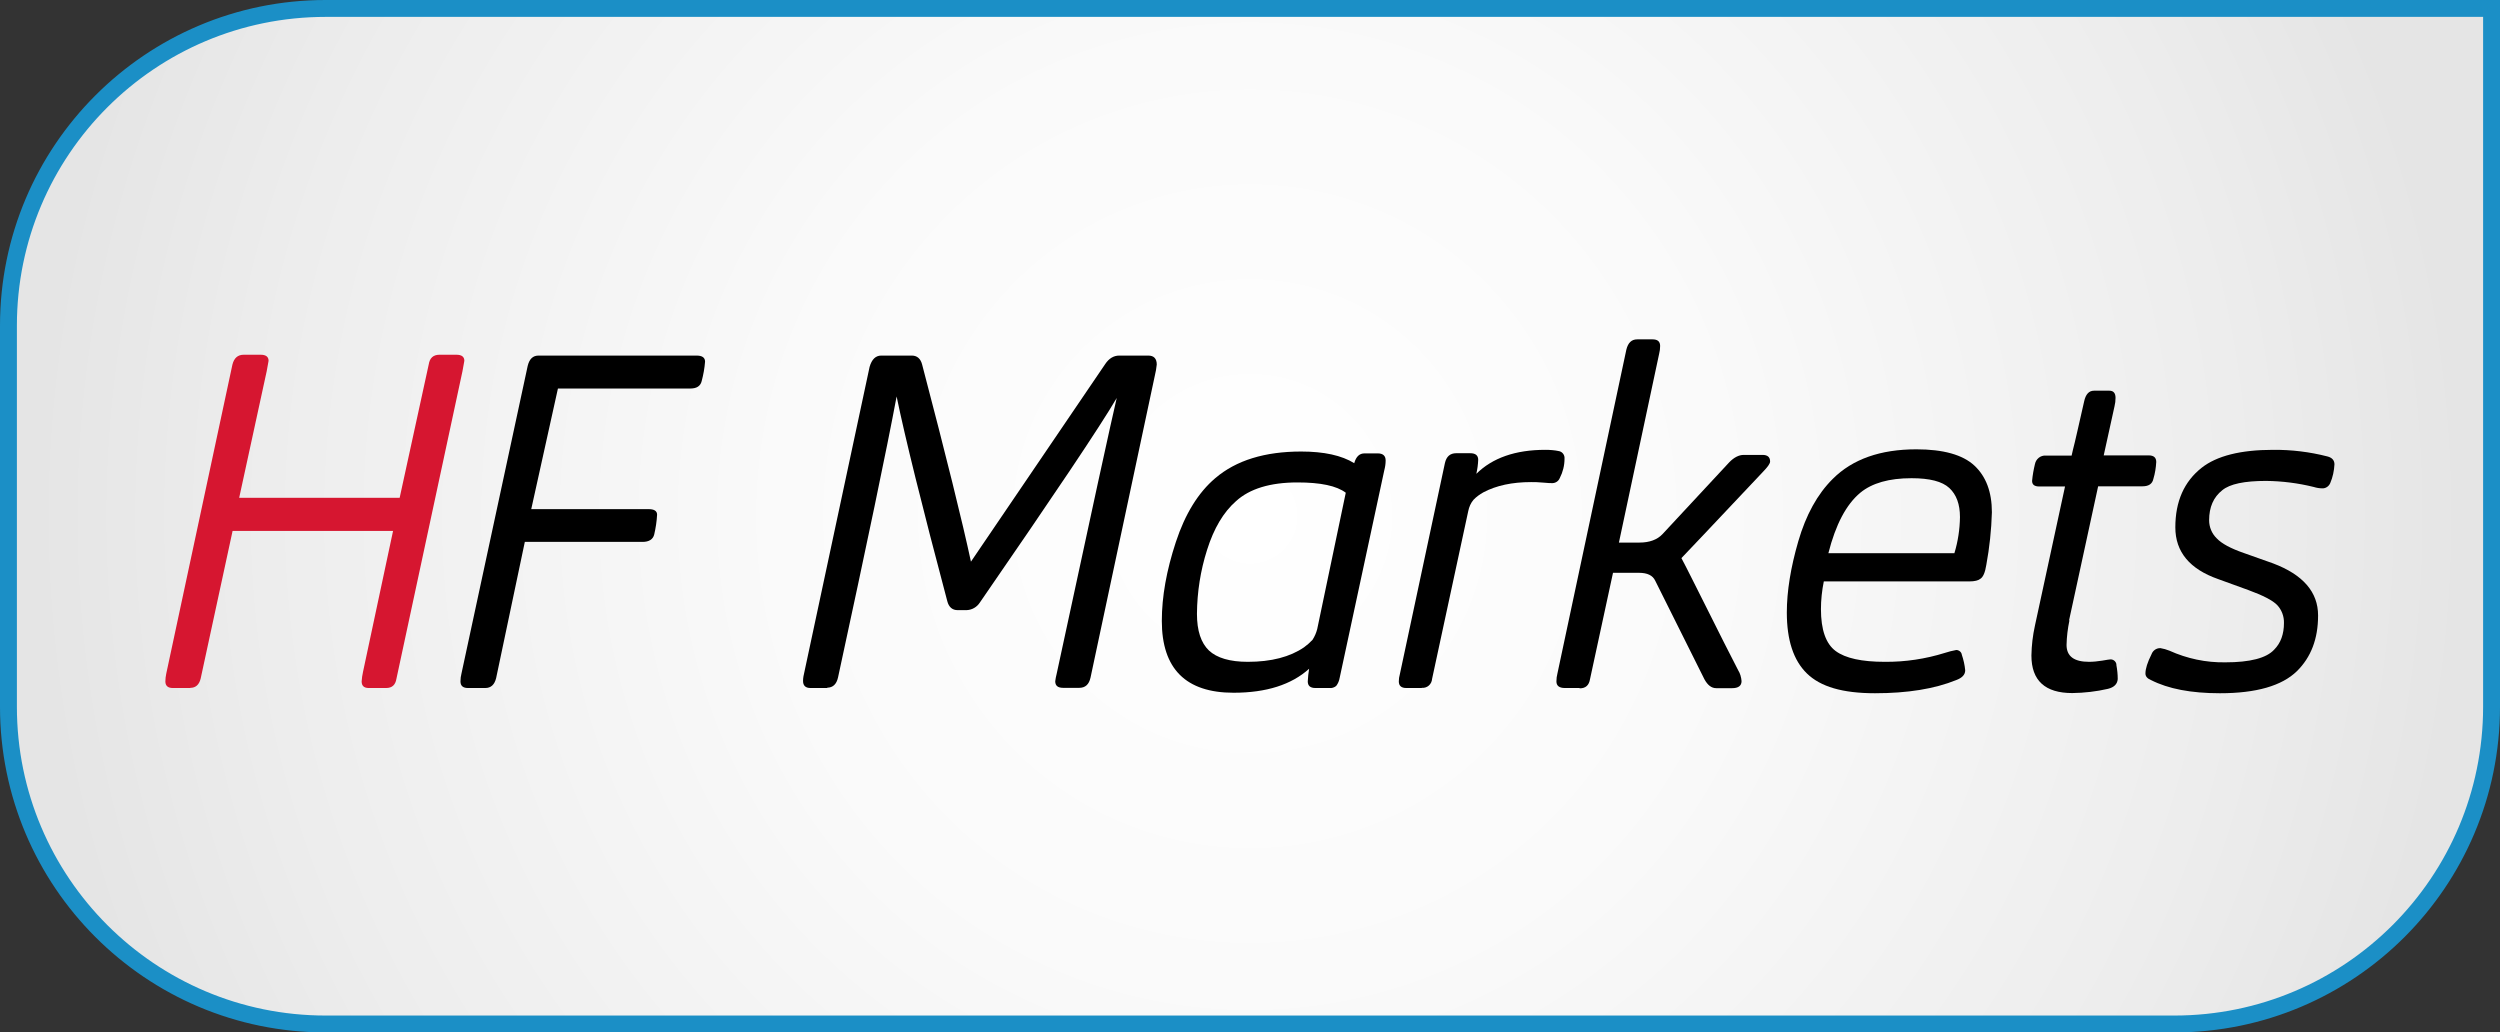
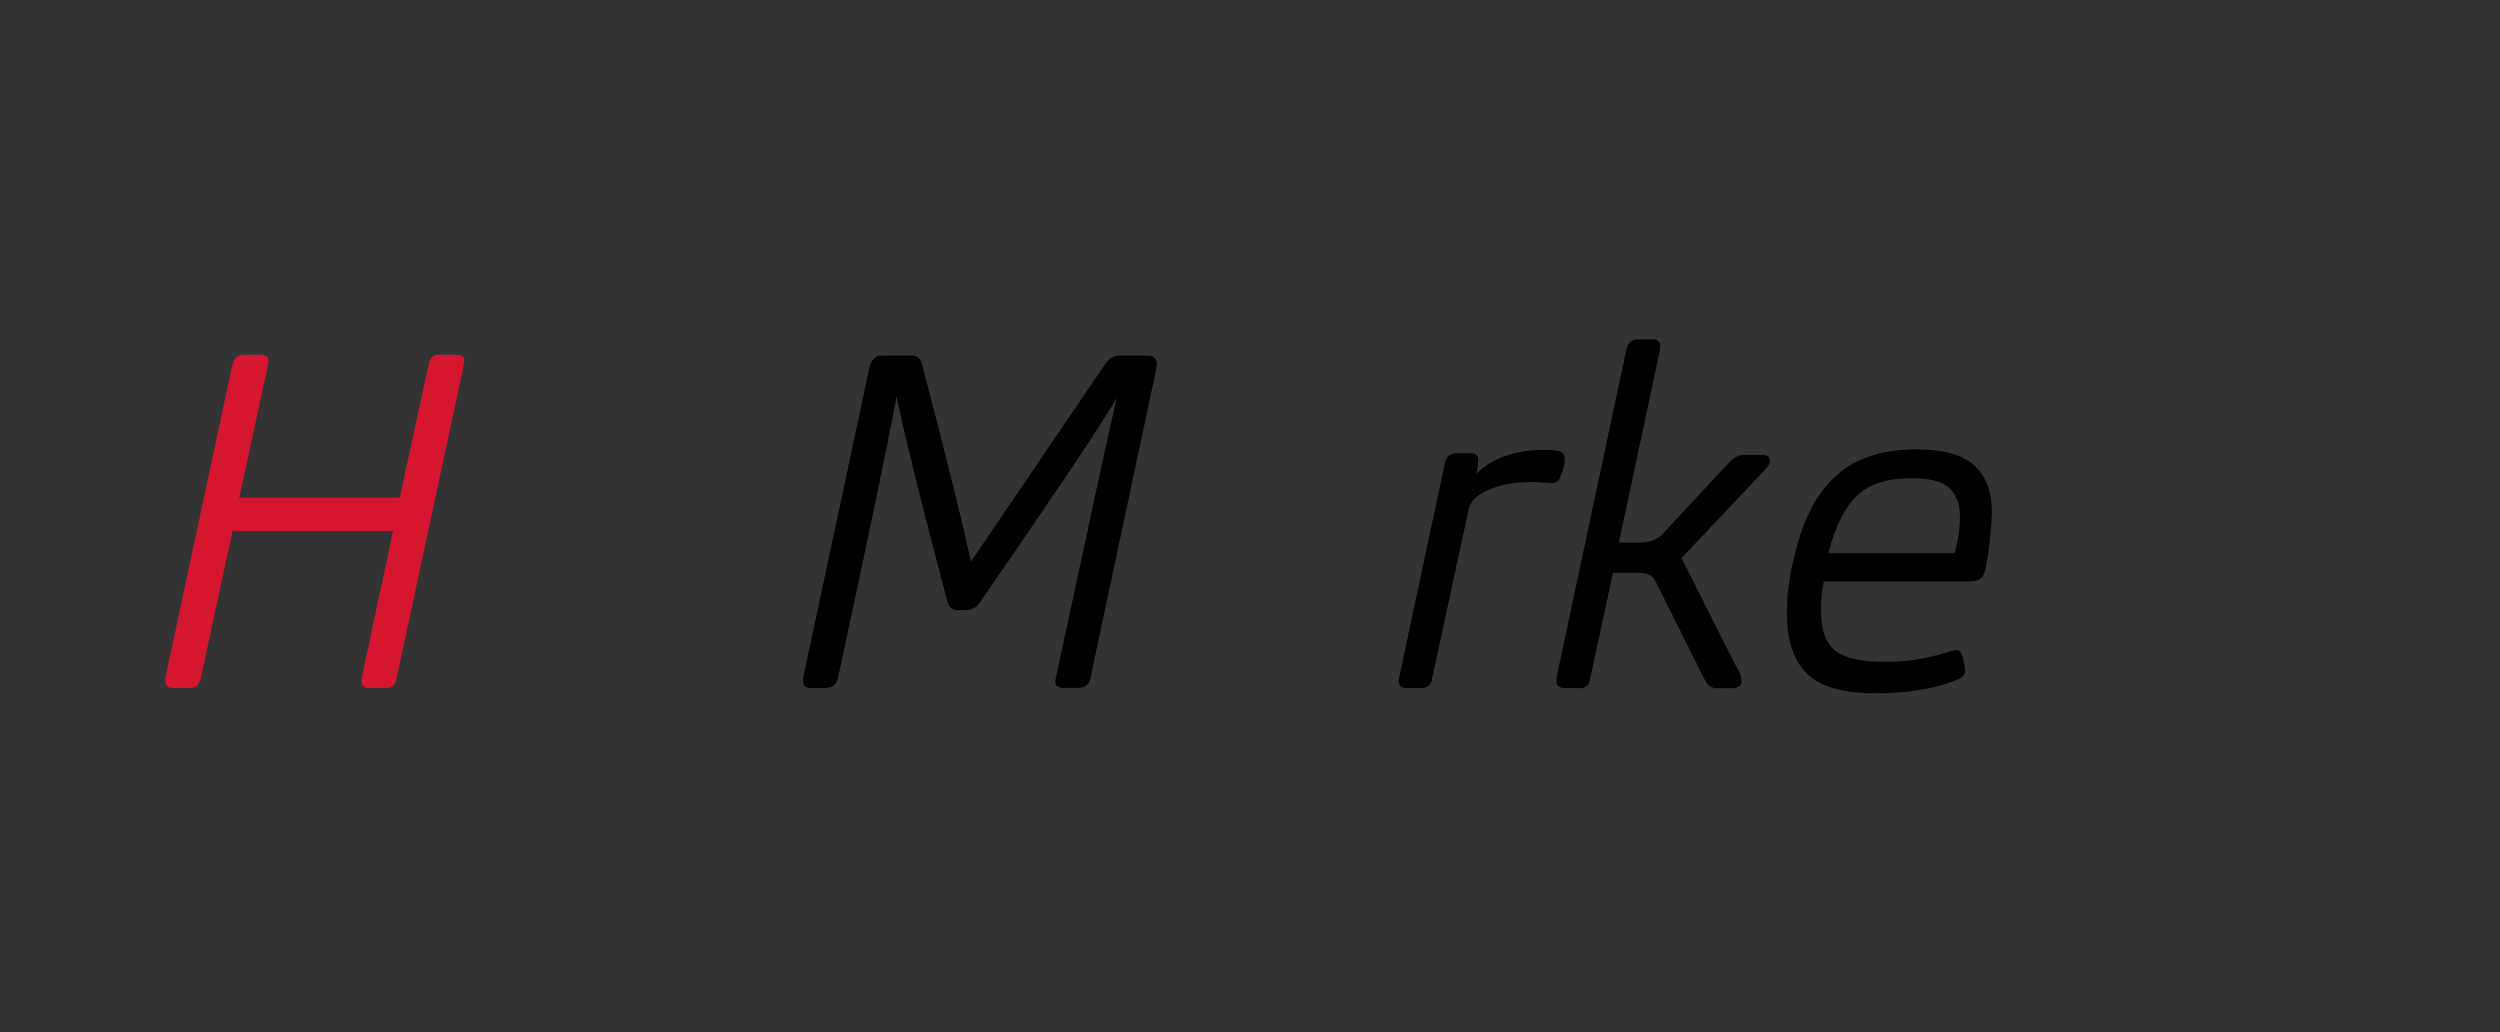
<svg xmlns="http://www.w3.org/2000/svg" id="Layer_2" data-name="Layer 2" viewBox="0 0 148 61.12">
  <rect x="0" y="0" width="148" height="61.12" fill="#333333" stroke="none" />
  <defs>
    <style>
      .cls-1 {
        fill: url(#radial-gradient);
        stroke: #1b8fc6;
        stroke-miterlimit: 10;
      }

      .cls-2, .cls-3 {
        stroke-width: 0px;
      }

      .cls-3 {
        fill: #d61630;
      }
    </style>
    <radialGradient id="radial-gradient" cx="74" cy="30.56" fx="74" fy="30.56" r="71.98" gradientUnits="userSpaceOnUse">
      <stop offset="0" stop-color="#fff" />
      <stop offset=".39" stop-color="#fafafa" />
      <stop offset=".81" stop-color="#ededed" />
      <stop offset="1" stop-color="#e5e5e5" />
    </radialGradient>
  </defs>
  <g id="Layer_1-2" data-name="Layer 1">
    <g id="HFmarkets">
-       <path class="cls-1" d="m19.28.5h128.22v41.34c0,10.36-8.41,18.78-18.78,18.78H19.28C8.91,60.62.5,52.21.5,41.84v-22.56C.5,8.91,8.91.5,19.28.5Z" />
      <g id="Layer_1-2" data-name="Layer 1-2">
        <path class="cls-3" d="m11.26,40.73h-1.03c-.29,0-.44-.13-.44-.39,0-.15.02-.3.05-.45l3.92-18.31c.1-.39.32-.58.67-.58h1c.31,0,.47.12.47.36l-.11.61-1.63,7.5h9.5l1.72-7.89c.06-.39.27-.58.64-.58h1c.31,0,.47.12.47.36l-.11.61-3.91,18.21c-.06.37-.26.55-.61.55h-1.03c-.28,0-.42-.13-.42-.39.01-.19.04-.37.08-.56l1.78-8.35h-9.5l-1.89,8.74c-.09.37-.3.55-.61.55Z" />
-         <path class="cls-2" d="m29.37,40.15c-.1.39-.31.58-.64.58h-1.03c-.29,0-.44-.13-.44-.39,0-.16.02-.32.06-.47l3.92-18.21c.1-.41.31-.61.64-.61h9.36c.33,0,.5.12.5.36-.03.39-.1.77-.2,1.15-.07.29-.29.44-.67.44h-7.84l-1.58,7.14h6.95c.33,0,.5.11.5.33-.02.39-.08.78-.17,1.17-.07.29-.31.44-.69.44h-6.97l-1.7,8.07Z" />
        <path class="cls-2" d="m48.98,40.73h-1c-.29,0-.44-.14-.44-.42,0-.18.04-.36.08-.53l3.86-18.06c.13-.45.36-.67.69-.67h1.81c.31,0,.52.18.61.53,1.43,5.45,2.39,9.34,2.89,11.67l7.95-11.7c.22-.33.5-.5.83-.5h1.72c.33,0,.5.18.5.53-.02.22-.06.43-.11.64l-3.81,17.89c-.09.41-.31.61-.67.61h-.95c-.32,0-.47-.13-.47-.39.02-.14.04-.28.08-.42,2.07-9.63,3.26-15.08,3.56-16.35-1,1.71-3.71,5.74-8.11,12.12-.17.26-.46.43-.78.44h-.53c-.31,0-.52-.18-.61-.53-1.5-5.65-2.5-9.69-3-12.12-.59,3.15-1.75,8.7-3.47,16.64-.09.4-.31.6-.64.6Z" />
-         <path class="cls-2" d="m79.1,40.61c-.11.09-.26.14-.4.12h-.83c-.3,0-.45-.13-.45-.39.01-.25.04-.5.08-.75-1.04.94-2.53,1.42-4.47,1.42-2.83,0-4.25-1.42-4.25-4.25,0-1.45.28-3,.83-4.67s1.33-2.93,2.33-3.78c1.24-1.06,2.94-1.58,5.09-1.58,1.35,0,2.4.23,3.14.69.11-.39.31-.58.61-.58h.78c.31,0,.47.14.47.42,0,.2-.03.39-.08.58l-2.64,12.28c-.03.18-.1.35-.21.49Zm.57-11.44c-.54-.41-1.49-.61-2.86-.61-1.61,0-2.83.37-3.64,1.11-.74.65-1.31,1.61-1.71,2.88-.39,1.22-.59,2.5-.6,3.79,0,1,.24,1.72.71,2.17.47.44,1.24.67,2.3.67,1.39,0,2.5-.29,3.33-.86.18-.13.35-.28.5-.44.13-.2.22-.41.28-.64l1.69-8.07Z" />
        <path class="cls-2" d="m84.17,40.73h-.92c-.29,0-.44-.13-.44-.39,0-.14.02-.28.06-.42l2.67-12.51c.09-.39.31-.58.67-.58h.83c.31,0,.47.13.47.39-.01.28-.05.56-.11.83.95-.94,2.31-1.42,4.08-1.42.28,0,.56.02.83.08.2.05.33.24.31.45,0,.4-.1.79-.28,1.14-.08.2-.28.32-.5.3-.04,0-.2,0-.49-.03s-.52-.03-.71-.03c-1.11,0-2.06.2-2.83.61-.21.12-.41.26-.58.44-.16.19-.26.42-.31.67l-2.14,9.93c-.02.31-.28.55-.59.53,0,0-.02,0-.03,0Z" />
        <path class="cls-2" d="m93.5,40.73h-.86c-.33,0-.5-.13-.5-.39,0-.16.02-.32.06-.47l4.08-19.17c.1-.41.31-.61.64-.61h.92c.29,0,.44.13.44.39,0,.16-.02.32-.06.47l-2.38,11.17h1.22c.59,0,1.05-.17,1.36-.5l3.95-4.25c.28-.29.57-.44.86-.44h1.11c.3,0,.45.13.45.39,0,.13-.15.33-.42.61-3.09,3.28-4.7,4.98-4.83,5.11.17.31.37.72.62,1.21s.62,1.23,1.11,2.21c.49.98,1.03,2.06,1.63,3.22.12.19.18.41.2.64,0,.28-.19.42-.56.42h-.94c-.28,0-.51-.18-.7-.53l-2.91-5.83c-.15-.32-.47-.47-.97-.47h-1.53l-1.36,6.29c-.06.37-.26.55-.61.55Z" />
        <path class="cls-2" d="m107.8,36.06c0,1.22.29,2.05.87,2.48.58.43,1.55.64,2.91.64,1.21.01,2.41-.17,3.56-.53.22-.07.44-.13.67-.17.16,0,.31.12.33.28.1.3.17.6.2.92,0,.26-.18.45-.53.58-1.28.52-2.88.78-4.81.78s-3.23-.39-4.03-1.17c-.8-.78-1.19-1.98-1.19-3.61,0-1.26.23-2.67.68-4.22.45-1.55,1.13-2.79,2.04-3.69,1.17-1.17,2.82-1.75,4.95-1.75,1.59,0,2.74.32,3.43.96.69.64,1.04,1.56,1.04,2.77-.03,1.04-.14,2.08-.33,3.11-.07.45-.19.73-.36.83-.11.09-.32.15-.64.15h-8.62c-.11.54-.17,1.1-.17,1.65Zm7.9-3.31c.21-.69.32-1.41.33-2.14,0-.76-.21-1.33-.63-1.72s-1.16-.58-2.24-.58c-1.33,0-2.34.29-3.03.86-.83.69-1.46,1.88-1.89,3.58h7.45Z" />
-         <path class="cls-2" d="m122.51,36.73c-.1.48-.16.96-.17,1.45,0,.67.44,1,1.33,1,.26,0,.52-.03.78-.07.28-.05.43-.07.45-.07.18-.03.36.1.39.28,0,.02,0,.03,0,.05.05.27.08.55.08.83-.02.29-.21.49-.58.58-.69.16-1.4.24-2.11.25-1.61,0-2.42-.74-2.42-2.22.01-.6.08-1.19.21-1.78l1.78-8.23h-1.53c-.28,0-.42-.11-.42-.33.03-.34.09-.67.17-1,.06-.3.33-.52.64-.5h1.53s.03-.14.08-.35.15-.58.26-1.09.25-1.09.4-1.76c.09-.43.29-.64.58-.64h.92c.24,0,.36.15.36.42,0,.17-.02.34-.06.5l-.64,2.91h2.67c.29,0,.44.13.44.39-.02.34-.07.67-.17,1-.06.29-.27.44-.64.44h-2.63l-1.72,7.93Z" />
-         <path class="cls-2" d="m137.23,36.45c0,1.37-.42,2.46-1.25,3.28-.89.87-2.41,1.31-4.56,1.31-1.71,0-3.06-.26-4.08-.78-.22-.09-.33-.22-.33-.39,0-.28.12-.66.36-1.14.08-.22.29-.37.53-.36.18.03.36.08.53.15,1.04.47,2.17.71,3.31.69,1.46,0,2.43-.25,2.89-.75.39-.39.58-.92.58-1.58.01-.39-.13-.77-.4-1.06-.27-.28-.84-.57-1.71-.89l-1.79-.65c-1.68-.59-2.53-1.61-2.53-3.06,0-1.54.52-2.71,1.56-3.53.89-.7,2.3-1.06,4.22-1.06,1.09-.01,2.17.12,3.22.39.28.07.42.23.42.47-.02.38-.1.76-.25,1.11-.08.19-.27.32-.47.31-.17,0-.34-.03-.5-.08-.93-.23-1.88-.35-2.83-.36-1.28,0-2.14.18-2.59.55-.52.41-.78,1-.78,1.78,0,.4.16.79.45,1.07.29.31.83.6,1.61.87l1.72.61c1.78.67,2.67,1.7,2.67,3.08Z" />
      </g>
    </g>
  </g>
</svg>